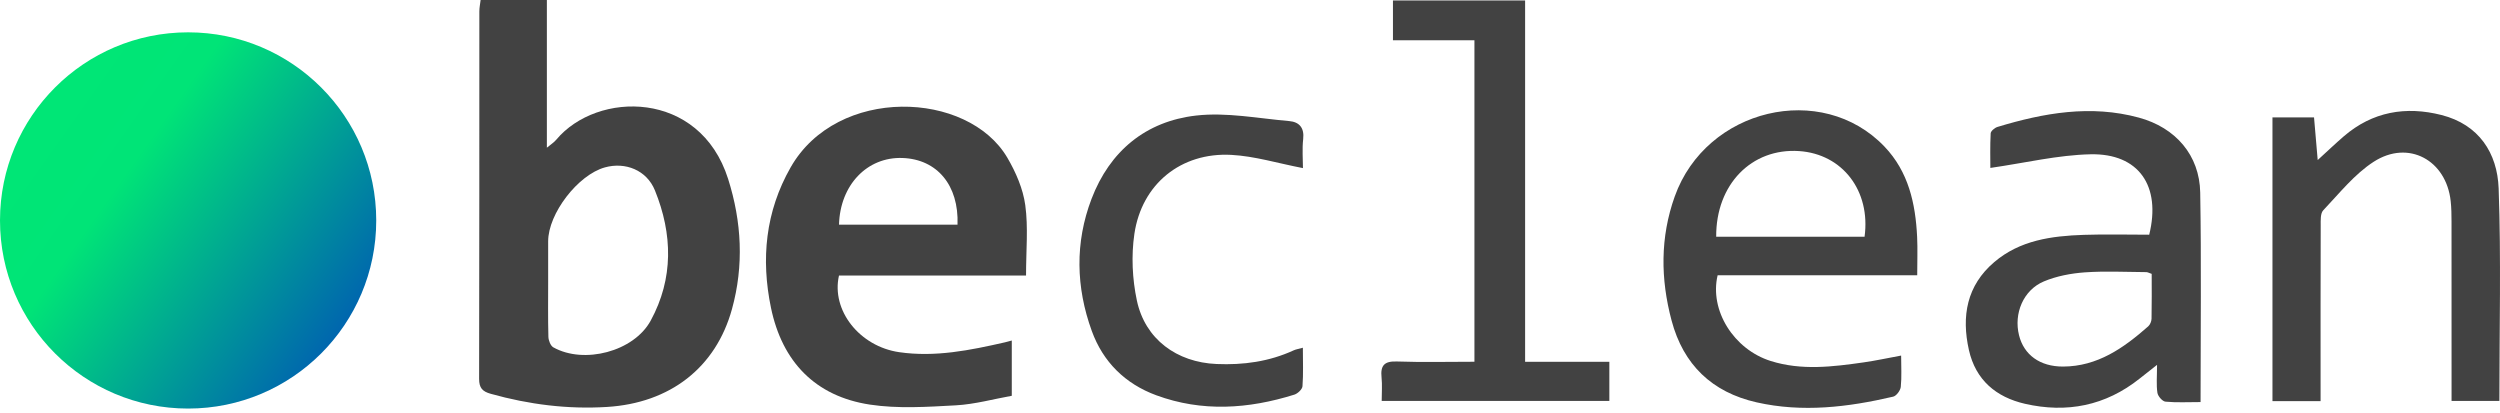
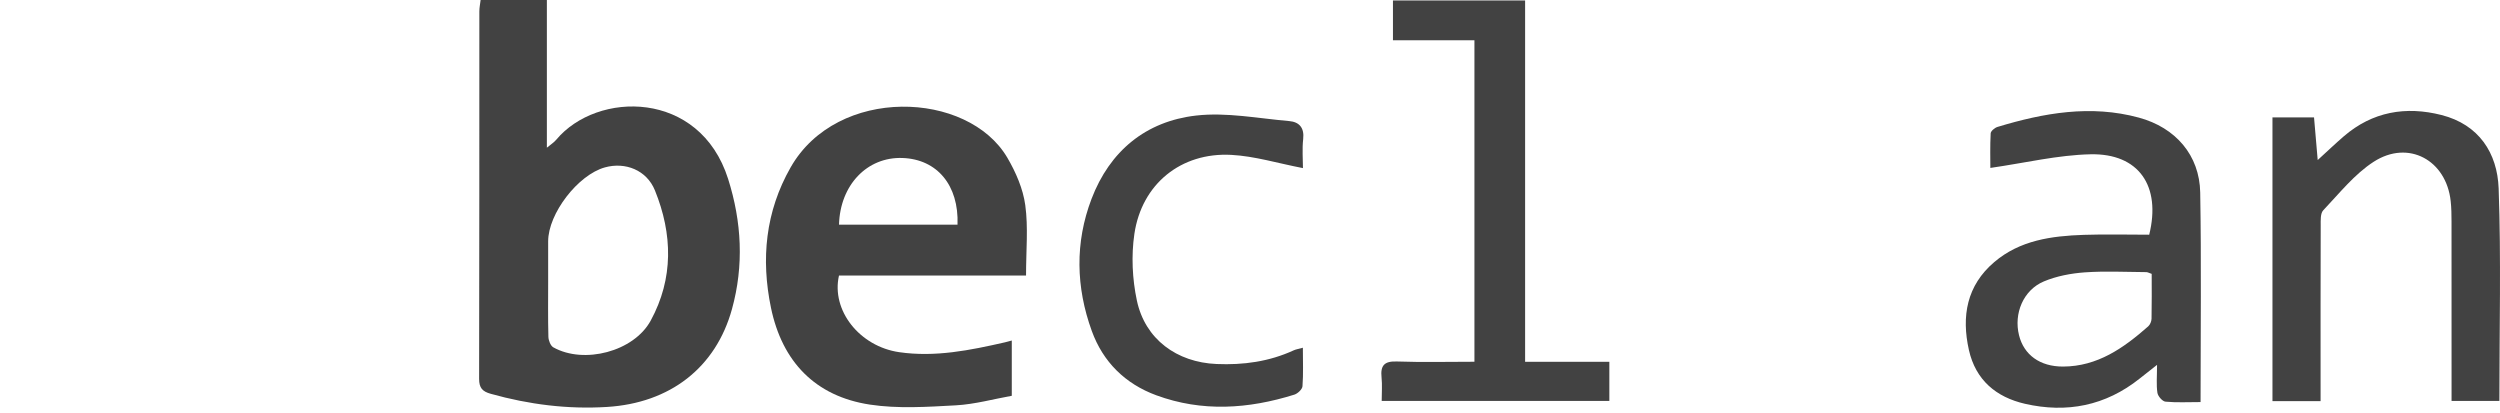
<svg xmlns="http://www.w3.org/2000/svg" width="600" height="99" viewBox="0 0 600 99" fill="none">
  <g clip-path="url(#clip0_843_29)">
    <path d="M115.347 0H131.248V35.449C132.165 34.68 132.948 34.2 133.505 33.53C143.318 21.784 167.938 21.509 174.745 42.933C178.026 53.268 178.555 63.73 175.677 74.17C171.797 88.244 160.806 96.737 145.681 97.668C136.221 98.254 126.945 97.076 117.809 94.522C115.763 93.958 114.987 93.097 114.987 90.917C115.051 61.529 115.03 32.14 115.044 2.758C115.044 1.855 115.234 0.952 115.347 0ZM131.558 67.433C131.558 71.899 131.495 76.364 131.615 80.823C131.636 81.697 132.123 82.981 132.8 83.362C140.136 87.475 152.115 84.399 156.171 76.943C161.681 66.82 161.434 56.167 157.18 45.691C155.198 40.817 150.069 38.813 145.173 40.175C138.697 41.974 131.558 51.272 131.558 57.917C131.558 61.091 131.558 64.259 131.558 67.433Z" fill="#424242" />
    <path d="M246.242 66.135H201.355C199.457 74.502 206.307 83.136 215.788 84.519C224.437 85.782 232.832 84.061 241.198 82.156C241.643 82.057 242.087 81.923 242.828 81.725V94.988C238.503 95.757 233.981 97.026 229.396 97.281C222.532 97.654 215.513 98.127 208.776 97.104C195.641 95.108 187.719 86.784 185.038 73.888C182.604 62.178 183.698 50.785 189.757 40.161C200.917 20.578 232.281 21.699 241.763 37.854C243.794 41.325 245.53 45.303 246.066 49.233C246.799 54.608 246.249 60.153 246.249 66.135H246.242ZM201.362 53.917H229.805C230.151 44.45 224.902 38.214 216.599 37.917C208.134 37.614 201.623 44.372 201.362 53.917Z" fill="#424242" />
    <path d="M528.143 96.498C525.061 96.498 522.373 96.653 519.72 96.399C518.98 96.328 517.907 95.101 517.78 94.282C517.491 92.378 517.689 90.395 517.689 87.567C515.805 89.055 514.655 89.958 513.505 90.868C505.315 97.386 496.018 99.213 485.979 96.907C479.08 95.319 474.163 91.221 472.54 84.018C470.72 75.906 472.004 68.527 478.635 62.89C484.794 57.649 492.384 56.626 500.095 56.365C505.35 56.188 510.62 56.33 515.812 56.33C518.705 44.619 513.301 36.782 501.739 37.029C493.894 37.198 486.078 39.096 477.683 40.302C477.683 38.157 477.598 35.075 477.761 32.006C477.789 31.456 478.727 30.673 479.383 30.468C490.515 27.089 501.781 25.093 513.315 28.225C522.168 30.623 527.896 37.269 528.052 46.214C528.341 62.756 528.136 79.306 528.136 96.49L528.143 96.498ZM516.405 65.726C515.756 65.507 515.431 65.31 515.114 65.31C510.19 65.282 505.252 65.021 500.356 65.366C497.033 65.606 493.584 66.255 490.529 67.539C485.584 69.613 483.263 75.257 484.568 80.47C485.732 85.154 489.57 87.983 495.115 87.976C503.403 87.955 509.689 83.51 515.572 78.325C516.031 77.923 516.355 77.112 516.37 76.484C516.447 72.886 516.405 69.281 516.405 65.733V65.726Z" fill="#424242" />
-     <path d="M460.132 66.058H412.232C410.229 74.487 416.098 83.849 424.98 86.642C432.38 88.97 439.85 88.032 447.307 86.967C450.185 86.558 453.028 85.93 456.273 85.337C456.273 87.976 456.435 90.438 456.188 92.857C456.097 93.718 455.13 95.023 454.354 95.199C443.526 97.725 432.591 99.051 421.579 96.561C410.906 94.148 404.007 87.552 401.178 76.921C398.518 66.939 398.427 56.971 401.94 47.145C409.481 26.024 437.212 19.421 452.266 35.173C458.044 41.212 459.723 48.838 460.111 56.858C460.252 59.765 460.132 62.678 460.132 66.058ZM411.879 56.823H447.497C448.993 45.776 442.178 36.965 431.801 36.26C420.387 35.491 411.795 44.266 411.887 56.823H411.879Z" fill="#424242" />
    <path d="M545.392 28.168H555.367C555.656 31.484 555.931 34.694 556.248 38.411C558.576 36.288 560.495 34.454 562.499 32.725C569.384 26.786 577.39 25.424 585.955 27.604C594.921 29.883 599.365 36.711 599.675 45.226C600.282 62.1 599.852 79.017 599.852 96.222H588.374C588.374 94.84 588.374 93.577 588.374 92.321C588.374 79.278 588.374 66.227 588.367 53.183C588.367 51.54 588.339 49.889 588.163 48.259C587.097 38.418 577.997 33.452 569.68 38.828C565.059 41.812 561.447 46.404 557.589 50.46C556.876 51.208 556.968 52.88 556.968 54.121C556.926 66.812 556.94 79.51 556.94 92.201C556.94 93.471 556.94 94.741 556.94 96.265H545.392V28.168Z" fill="#424242" />
    <path d="M366.026 86.84H386.243V96.229H331.607C331.607 94.261 331.762 92.406 331.572 90.579C331.275 87.715 332.235 86.642 335.254 86.755C341.342 86.974 347.451 86.819 353.864 86.819V9.664H334.309V0.113H366.026V86.847V86.84Z" fill="#424242" />
    <path d="M312.702 40.344C306.684 39.188 301.132 37.466 295.51 37.17C283.447 36.528 274.022 44.147 272.252 56.132C271.483 61.338 271.751 66.968 272.851 72.132C274.826 81.415 282.431 86.96 291.969 87.362C298.402 87.637 304.603 86.791 310.501 84.075C311.009 83.842 311.587 83.757 312.688 83.454C312.688 86.727 312.822 89.725 312.596 92.702C312.539 93.436 311.453 94.459 310.642 94.713C299.623 98.162 288.519 98.924 277.493 94.861C270.051 92.117 264.739 86.889 262.03 79.433C258.213 68.929 257.973 58.22 261.966 47.737C266.347 36.246 275.003 29.107 287.073 27.731C294.374 26.899 301.958 28.422 309.4 29.057C311.785 29.262 313.075 30.631 312.765 33.368C312.49 35.787 312.709 38.263 312.709 40.344H312.702Z" fill="#424242" />
-     <ellipse cx="45.148" cy="52.908" rx="45.148" ry="45.148" fill="url(#paint0_linear_843_29)" />
  </g>
  <defs>
    <linearGradient id="paint0_linear_843_29" x1="-1.06047e-06" y1="23.632" x2="105.111" y2="98.056" gradientUnits="userSpaceOnUse">
      <stop stop-color="#00E775" />
      <stop offset="0.272" stop-color="#00E477" />
      <stop offset="1" stop-color="#002BC8" />
    </linearGradient>
    <clipPath id="clip0_843_29">
      <rect width="600" height="99" fill="white" />
    </clipPath>
  </defs>
</svg>